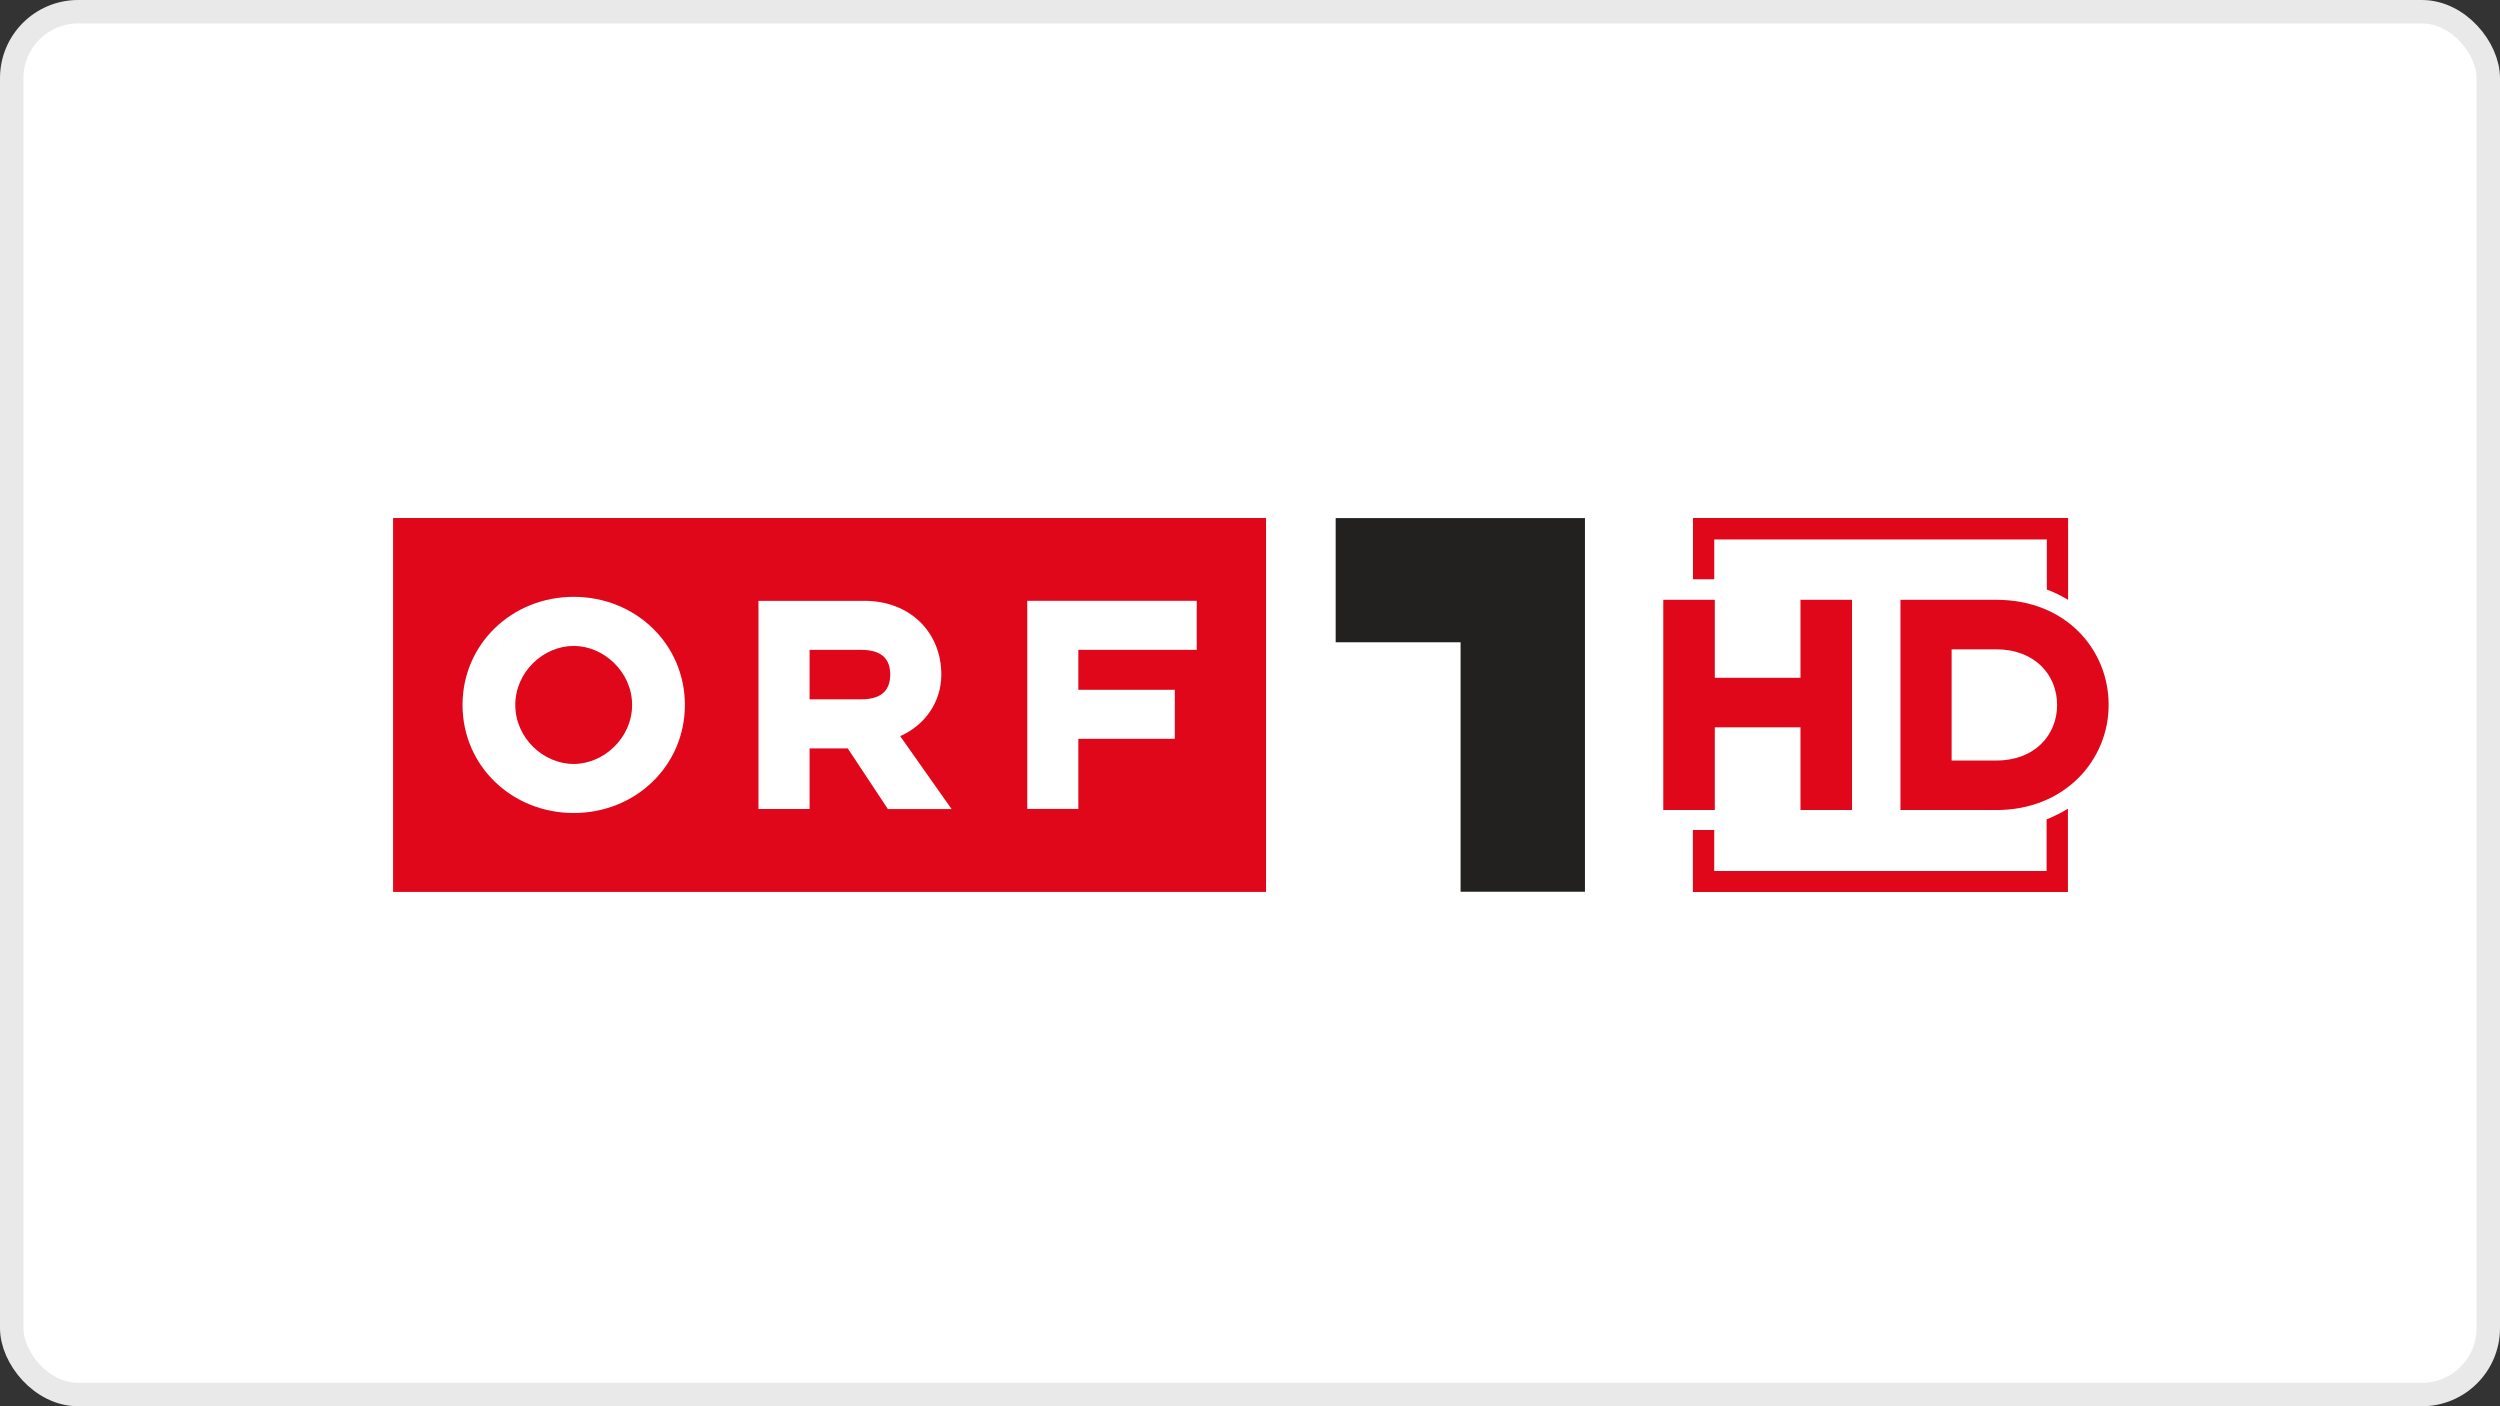
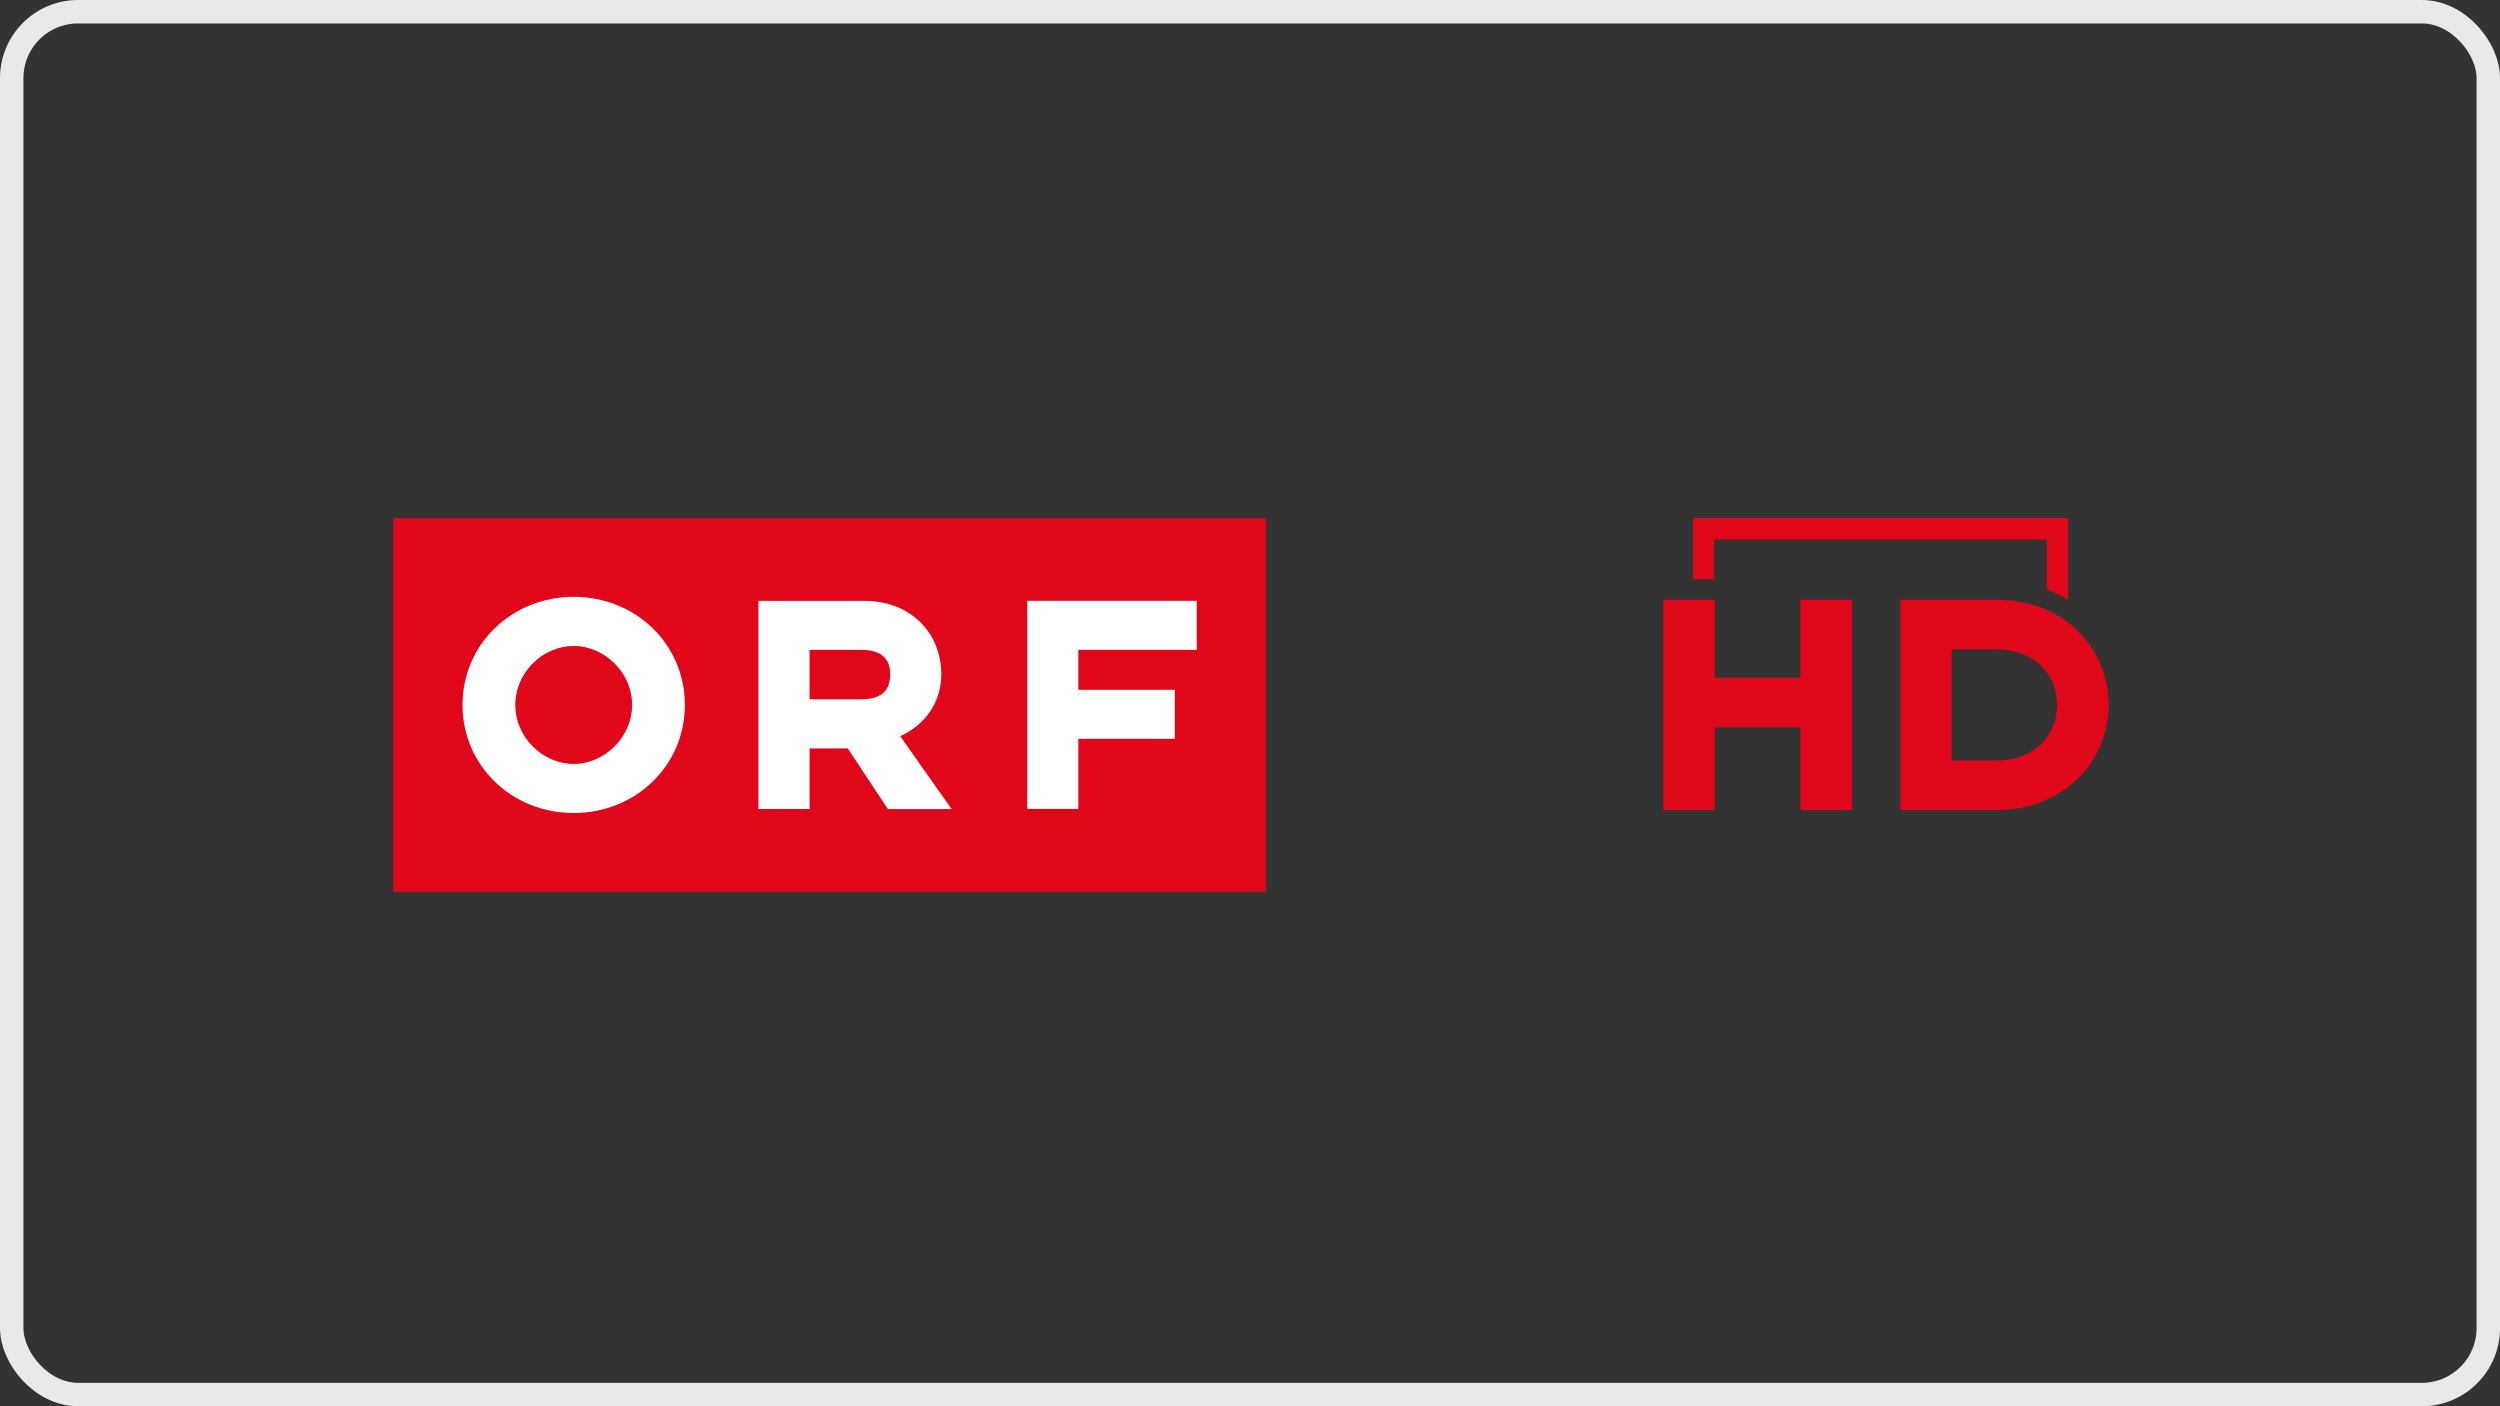
<svg xmlns="http://www.w3.org/2000/svg" width="320" height="180" viewBox="0 0 320 180" fill="none">
  <rect x="0" y="0" width="320" height="180" fill="#333333" stroke="none" />
-   <rect x="1.5" y="1.5" width="317" height="177" rx="8.5" fill="white" />
  <rect x="1.5" y="1.5" width="317" height="177" rx="8.5" stroke="#E9E9E9" stroke-width="3" />
  <path d="M237.059 103.684V76.777H230.461V86.755H219.496V76.777H212.899V103.684H219.496V93.095H230.461V103.684H237.059ZM269.906 90.23C269.906 83.116 264.412 76.777 255.56 76.777H243.257V103.684H255.56C264.248 103.684 269.906 97.345 269.906 90.23ZM263.309 90.23C263.309 94.128 260.397 97.345 255.56 97.345H249.808V83.116H255.537C260.397 83.116 263.309 86.333 263.309 90.23Z" fill="#E1071B" />
  <path d="M261.994 69.052V75.462C262.98 75.814 263.872 76.284 264.717 76.777V66.305H216.702V74.147H219.426V69.052H261.994Z" fill="#E1071B" />
-   <path d="M216.69 114.18H264.695V103.512C263.842 104.024 262.946 104.493 261.964 104.877V111.491H219.421V106.243H216.69V114.18Z" fill="#E1071B" />
-   <path d="M50.333 66.315H162.051V114.144H50.333V66.315Z" fill="#E52528" />
-   <path d="M87.664 90.233C87.664 82.423 81.336 76.395 73.436 76.395C65.535 76.395 59.204 82.423 59.204 90.233C59.204 98.04 65.531 104.065 73.436 104.065C81.336 104.065 87.664 98.04 87.664 90.233ZM80.91 90.233C80.91 94.432 77.299 97.787 73.436 97.787C69.525 97.787 65.957 94.436 65.957 90.233C65.957 86.031 69.525 82.679 73.436 82.679C77.299 82.679 80.91 86.031 80.91 90.233Z" fill="white" />
  <path d="M97.083 103.556H103.627V95.792H108.512L113.652 103.559H121.805L115.222 94.223C118.32 92.863 120.489 89.937 120.489 86.33C120.489 81.023 116.582 76.907 110.633 76.907H97.083V103.556ZM110.25 89.512H103.627V83.184H110.25C113.097 83.184 113.948 84.584 113.948 86.326C113.948 88.108 113.097 89.512 110.25 89.512Z" fill="white" />
  <path d="M131.488 103.541H138.025V94.569H150.377V88.292H138.025V83.18H153.18V76.903H131.492V103.541H131.488Z" fill="white" />
  <path d="M50.333 66.315H162.051V114.144H50.333V66.315Z" fill="#E1071B" />
  <path d="M87.664 90.233C87.664 82.423 81.336 76.395 73.436 76.395C65.535 76.395 59.204 82.423 59.204 90.233C59.204 98.04 65.531 104.065 73.436 104.065C81.336 104.065 87.664 98.04 87.664 90.233ZM80.91 90.233C80.91 94.432 77.299 97.787 73.436 97.787C69.525 97.787 65.957 94.436 65.957 90.233C65.957 86.031 69.525 82.679 73.436 82.679C77.299 82.679 80.91 86.031 80.91 90.233Z" fill="white" />
  <path d="M97.083 103.556H103.627V95.793H108.511L113.652 103.56H121.805L115.221 94.223C118.32 92.863 120.488 89.938 120.488 86.33C120.488 81.023 116.581 76.907 110.633 76.907H97.083V103.556ZM110.25 89.512H103.627V83.184H110.25C113.097 83.184 113.948 84.584 113.948 86.326C113.948 88.109 113.097 89.512 110.25 89.512Z" fill="white" />
  <path d="M131.488 103.542H138.025V94.57H150.377V88.293H138.025V83.181H153.18V76.904H131.491V103.542H131.488Z" fill="white" />
-   <path d="M170.965 66.316H202.873V114.143H186.954V82.211H170.965V66.316Z" fill="#22211F" />
</svg>